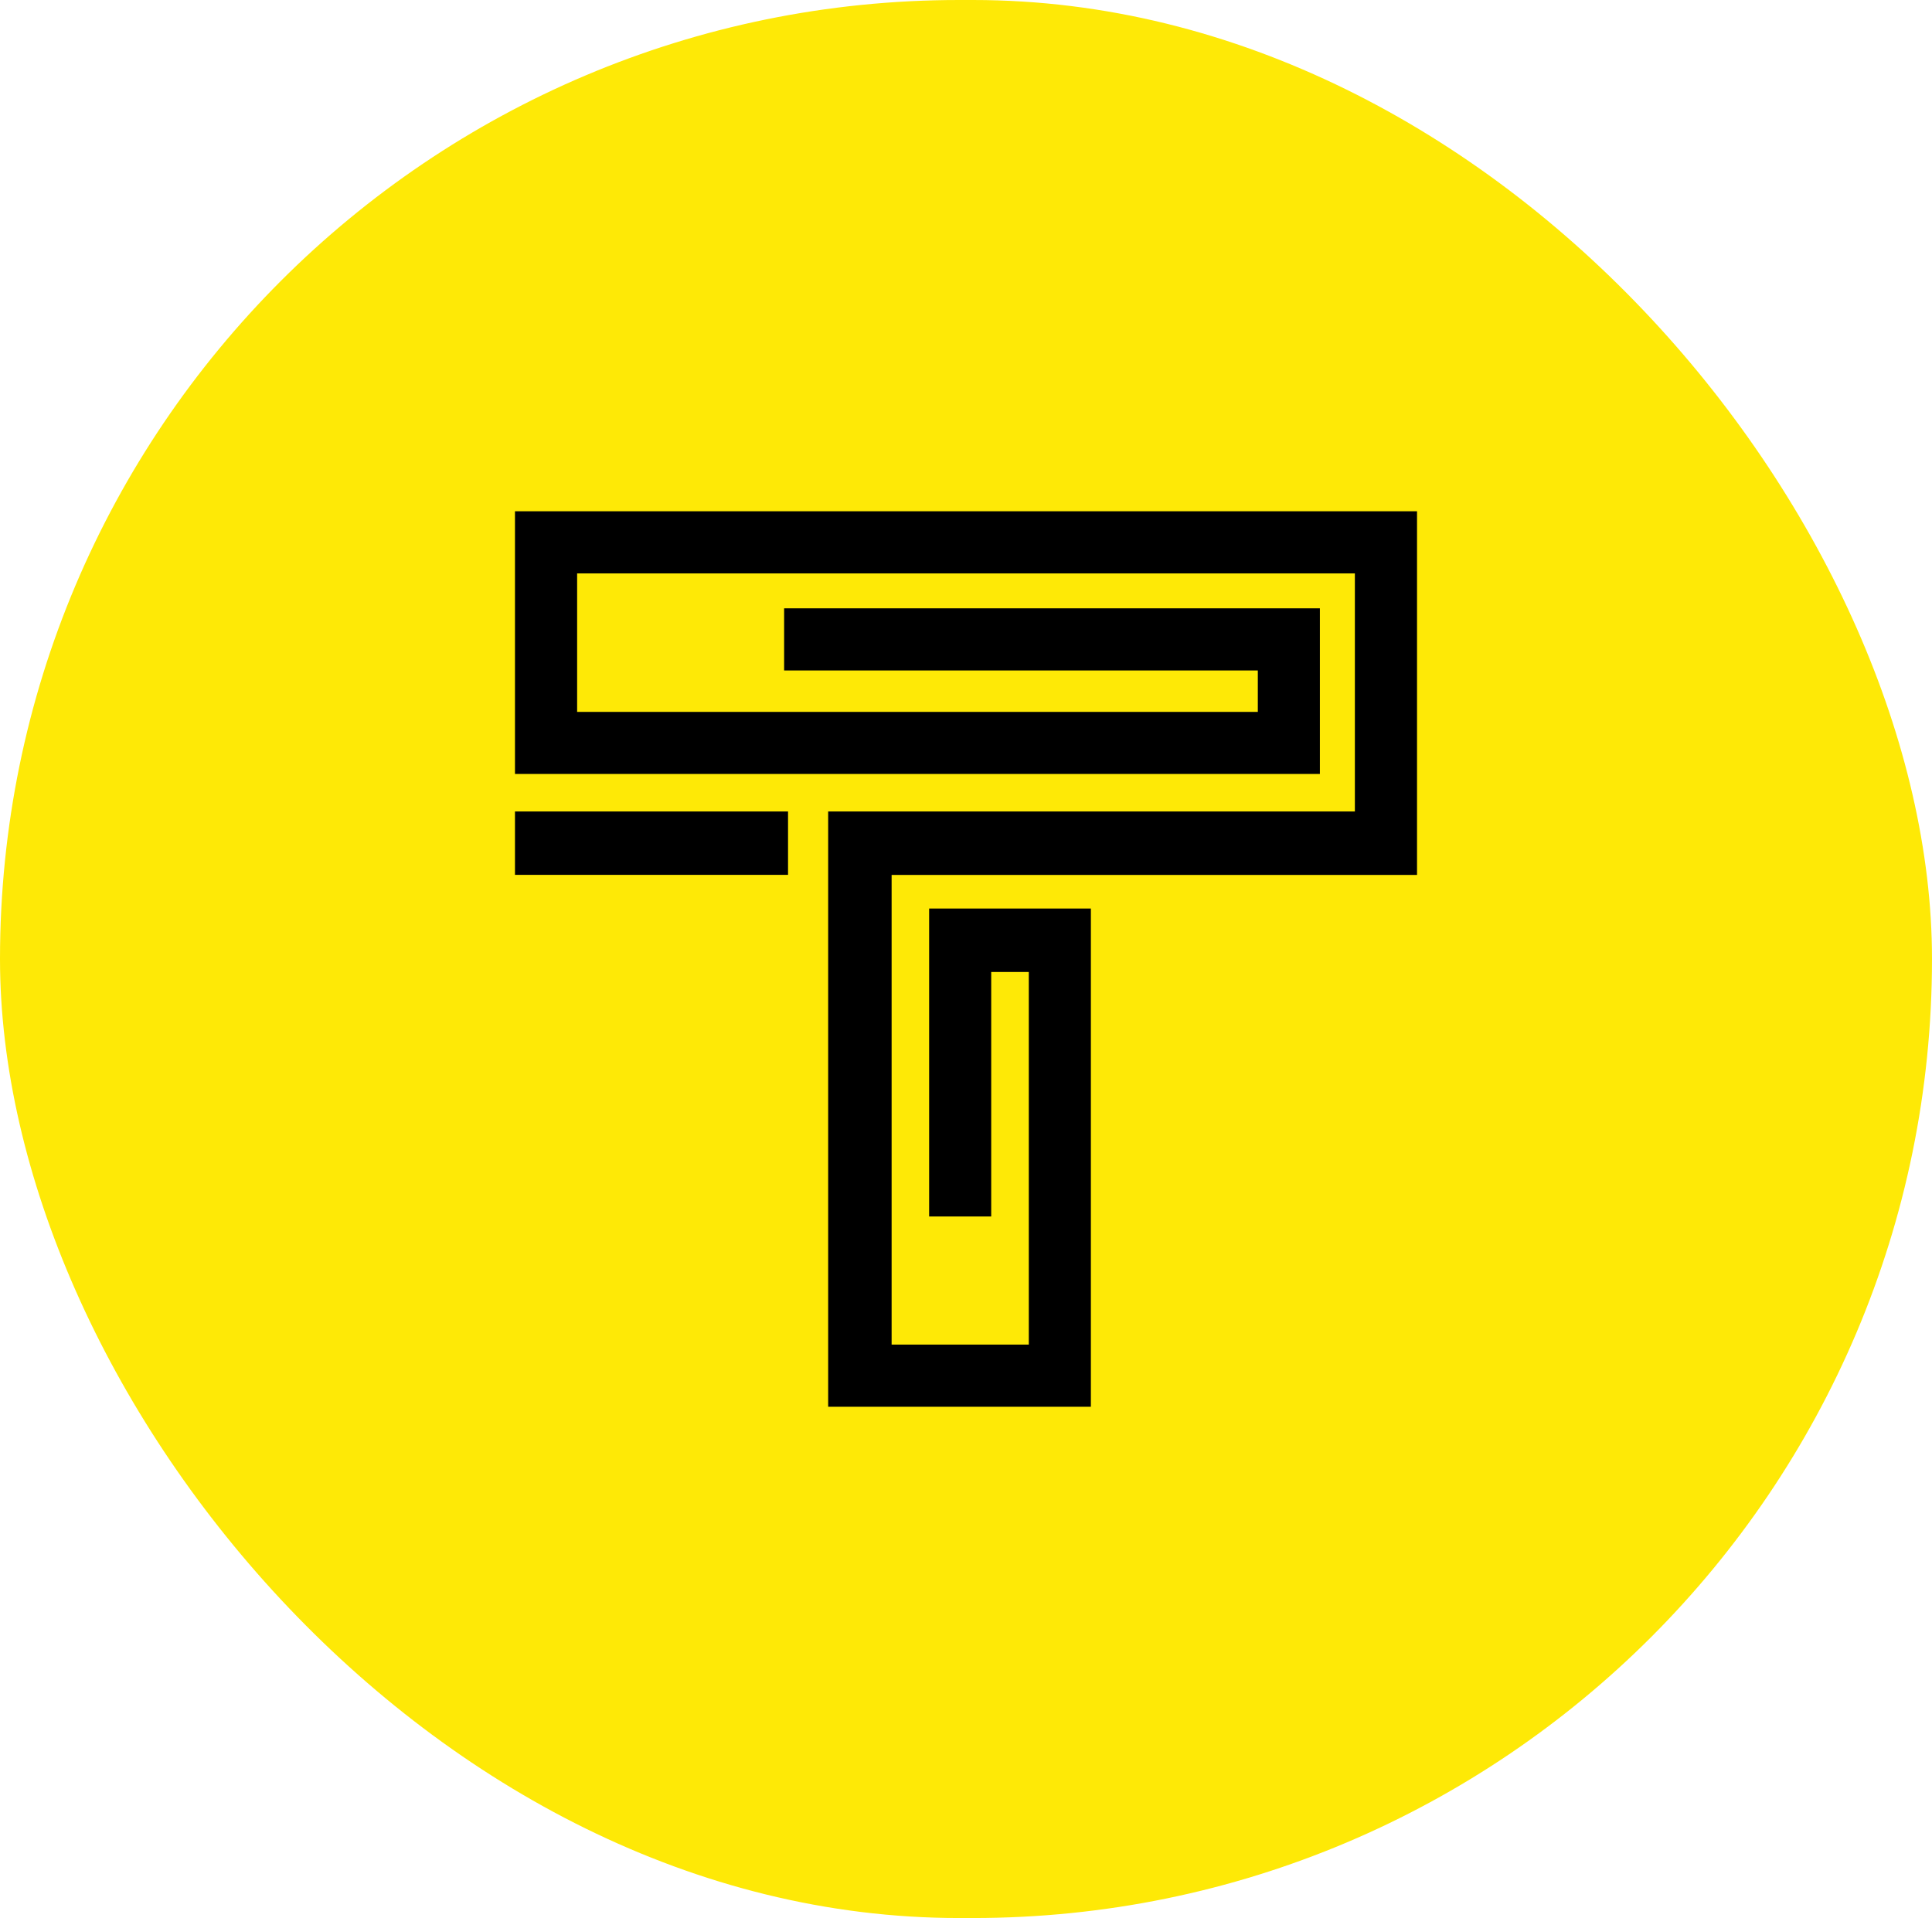
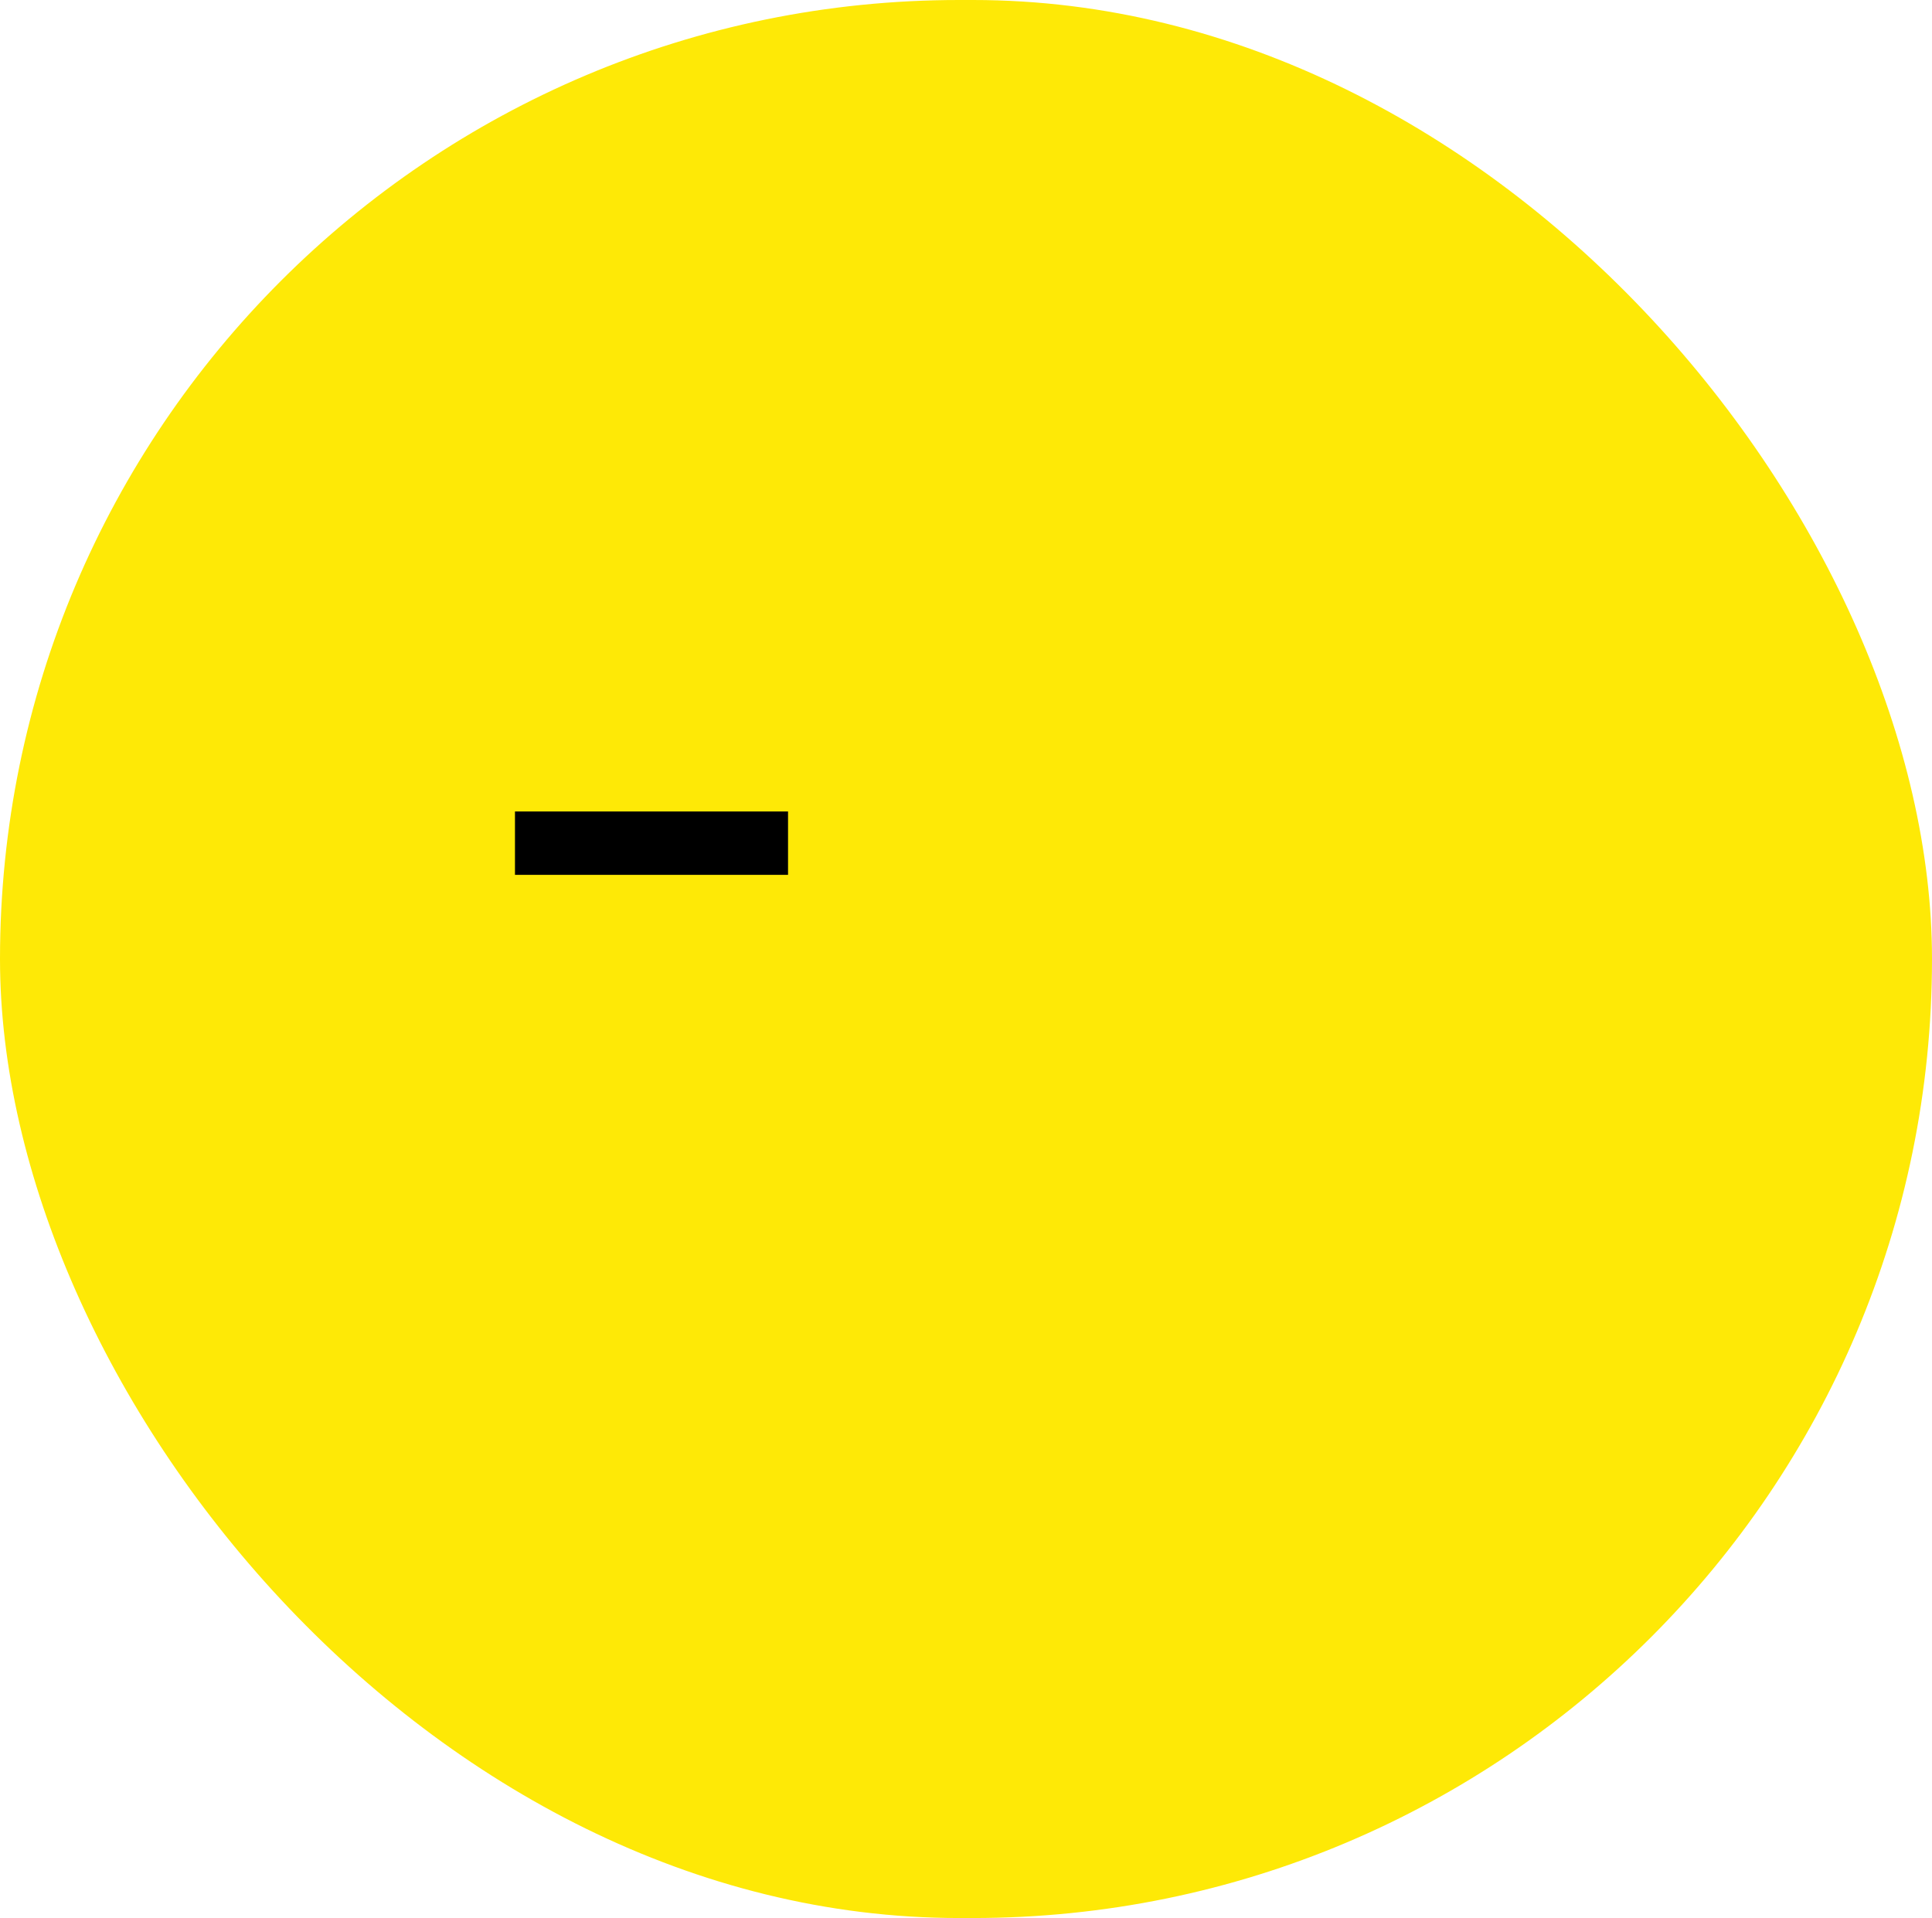
<svg xmlns="http://www.w3.org/2000/svg" id="Calque_1" data-name="Calque 1" viewBox="0 0 251.81 250">
  <defs>
    <style>
      .cls-1 {
        fill: #fee906;
      }

      .cls-1, .cls-2 {
        stroke-width: 0px;
      }

      .cls-2 {
        fill: #000;
      }
    </style>
  </defs>
  <rect class="cls-1" x="0" y="0" width="251.81" height="250" rx="125" ry="125" />
-   <polygon class="cls-2" points="67.12 66.64 67.12 100.88 172.03 100.88 172.03 79.29 102.2 79.29 102.2 87.39 163.94 87.39 163.94 92.79 75.22 92.79 75.22 74.74 176.59 74.74 176.59 105.77 155.41 105.77 108.45 105.77 107.94 105.77 107.94 183.36 142.18 183.36 142.18 118.42 121.1 118.42 121.1 158.56 129.19 158.56 129.19 126.69 134.09 126.69 134.09 175.26 116.21 175.26 116.21 114.04 155.41 114.04 184.69 114.04 184.69 66.64 67.12 66.64" />
  <rect class="cls-2" x="67.12" y="105.77" width="35.59" height="8.26" />
</svg>